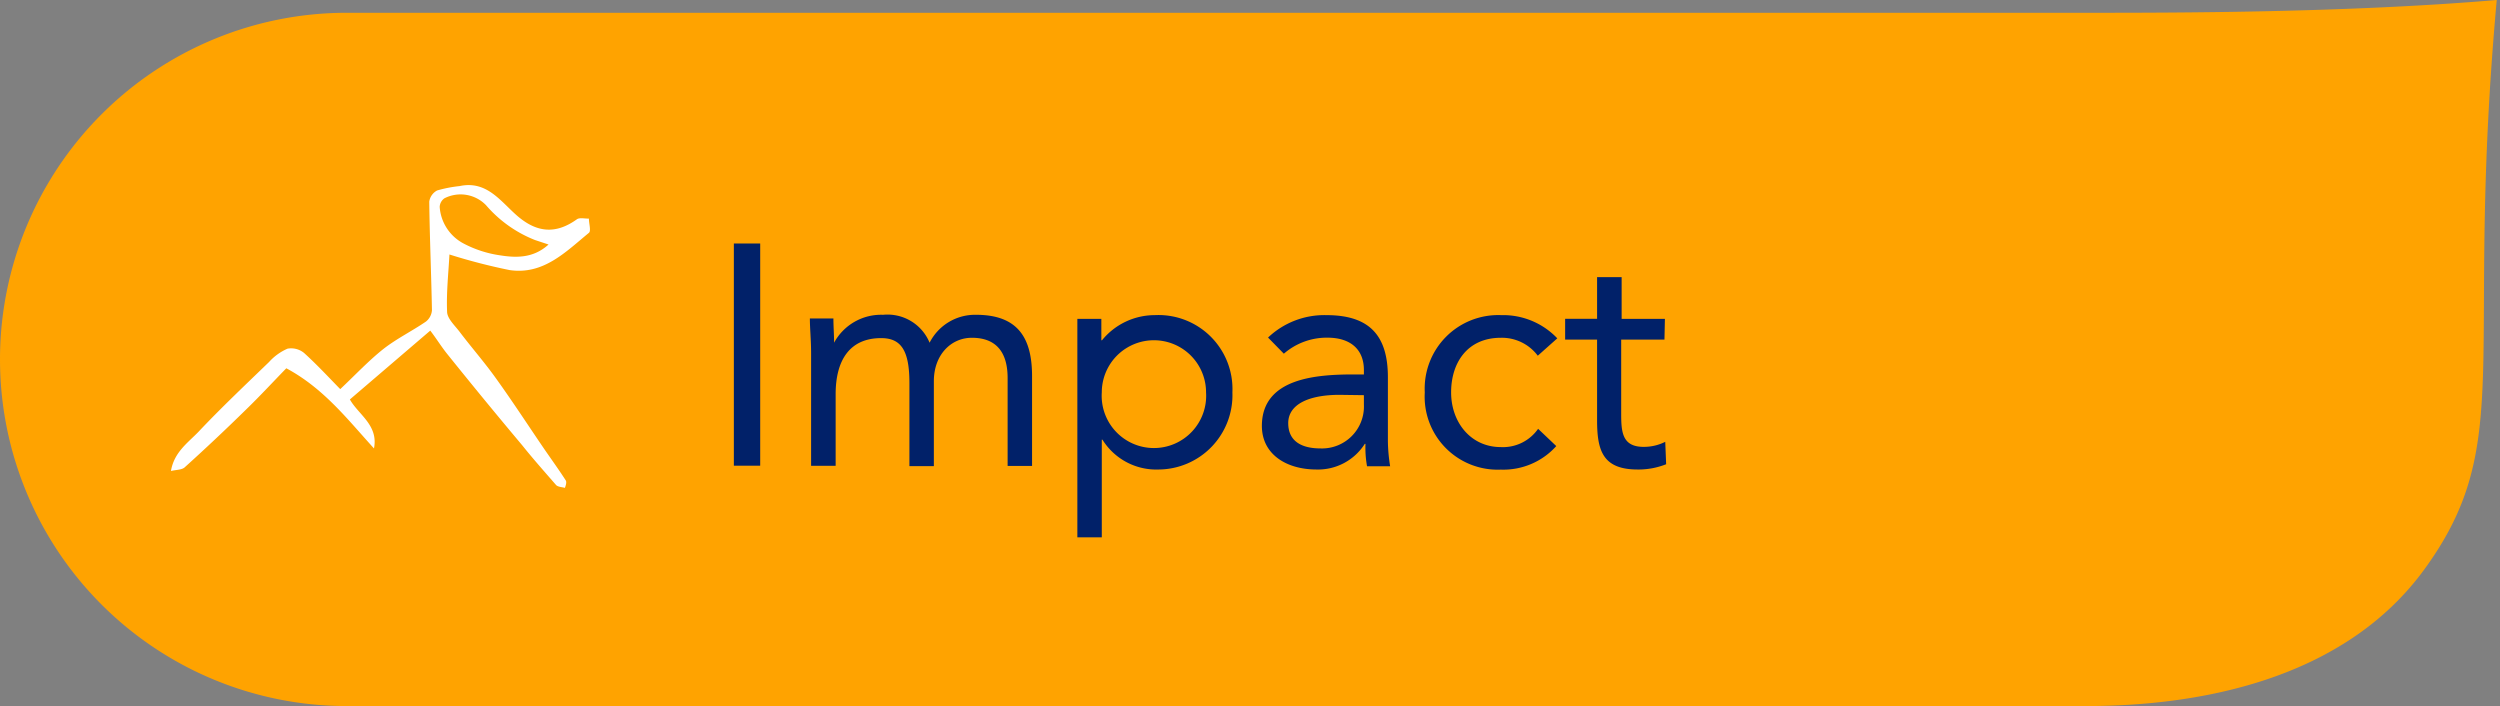
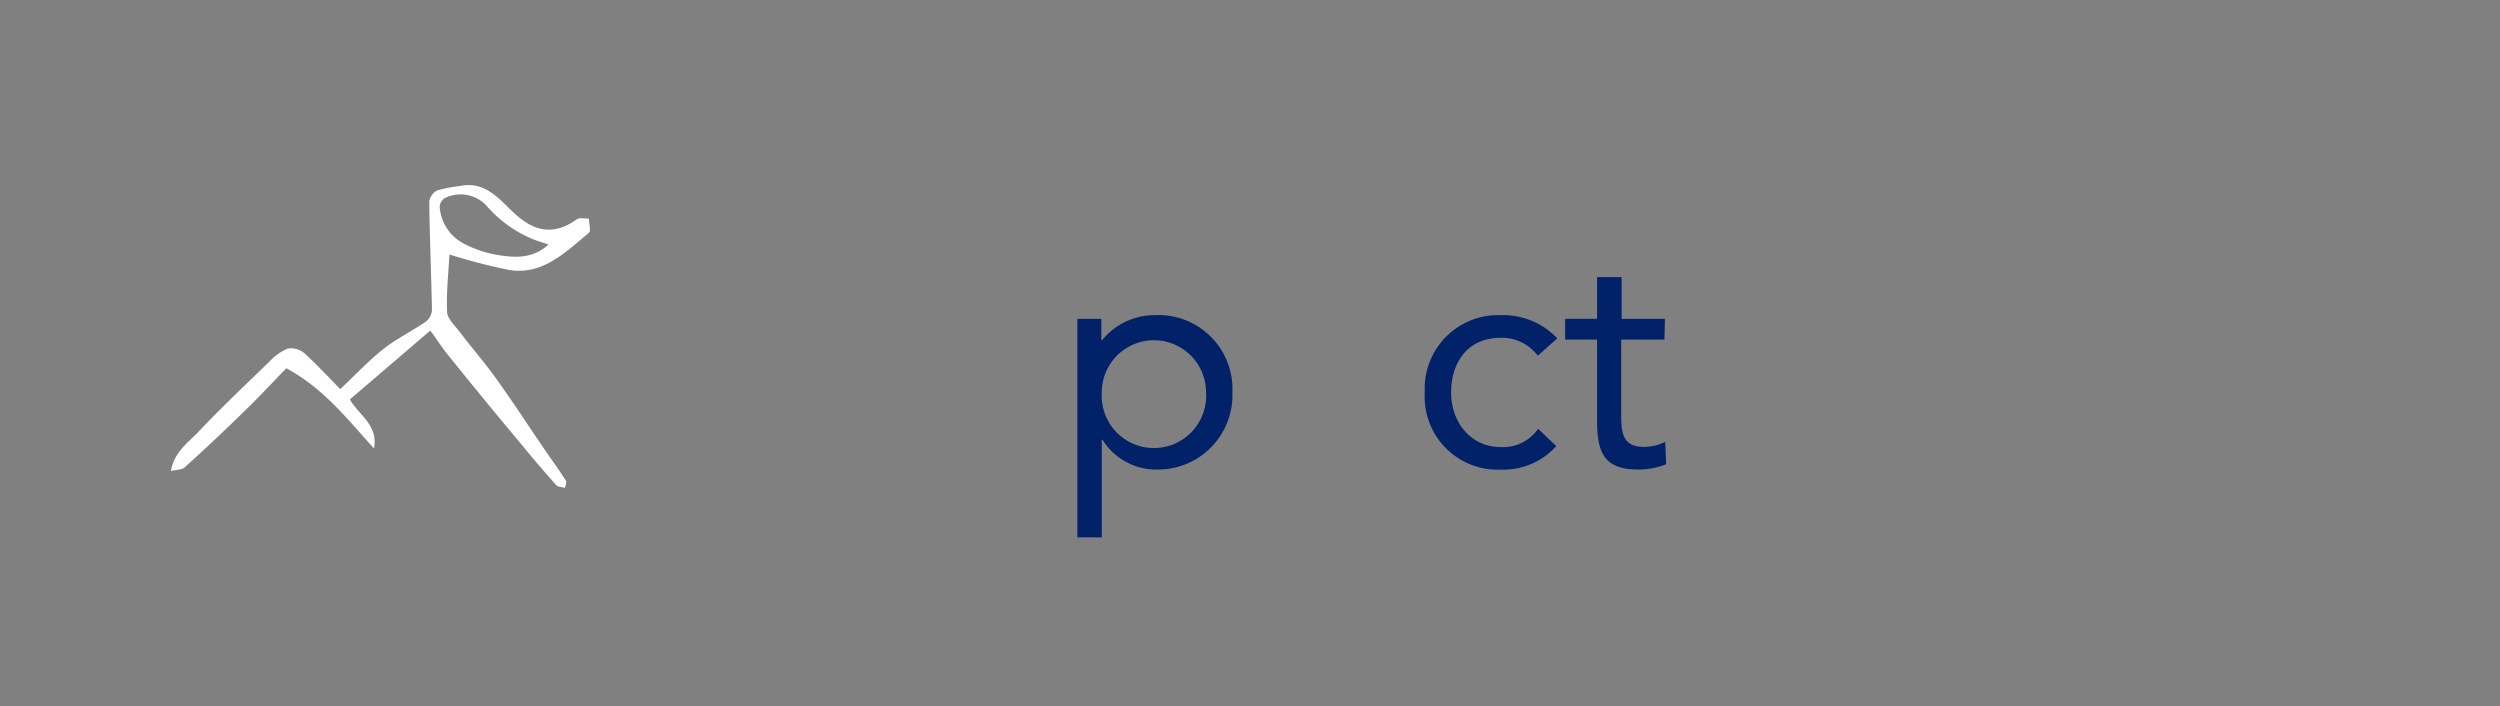
<svg xmlns="http://www.w3.org/2000/svg" id="b0f274a9-c6df-4b8e-b66e-50a16677b9d2" data-name="Layer 1" viewBox="0 0 223 63">
  <rect x="0" y="0" width="223" height="63" fill="#808080" stroke="none" />
  <defs>
    <style>.ab3a6e83-e43e-4a0f-869c-a59e1e61d82c{fill:#ffa300;}.a88cfcd0-345f-4914-90a8-dd9867ee1ba9{fill:#012169;}.bc5451ec-a48d-4da9-81bc-363ea6eb5126{fill:#fff;}</style>
  </defs>
  <title>3</title>
-   <path class="ab3a6e83-e43e-4a0f-869c-a59e1e61d82c" d="M30.92,1.14a30.92,30.92,0,0,0,0,61.84H186.09c9.87,0,23-2.24,30.24-12.3,8.17-11.3,3.47-18.62,6.38-50.68-13.43,1.14-28.8,1.14-36.7,1.14Z" />
-   <rect class="a88cfcd0-345f-4914-90a8-dd9867ee1ba9" x="65.46" y="21.72" width="2.35" height="19.82" />
-   <path class="a88cfcd0-345f-4914-90a8-dd9867ee1ba9" d="M72.35,41.55h2.19V35.16c0-3,1.23-5,4.06-5,1.79,0,2.52,1.12,2.52,4v7.42H83.3V34c0-2.36,1.54-3.87,3.39-3.87,2.55,0,3.19,1.77,3.19,3.59v7.84h2.18v-8c0-3.38-1.23-5.48-5-5.48a4.54,4.54,0,0,0-4.14,2.49,4.06,4.06,0,0,0-4.15-2.49,4.77,4.77,0,0,0-4.37,2.49h0c0-.73-.06-1.46-.06-2.16H72.24c0,.87.11,1.91.11,3.11Z" />
  <path class="a88cfcd0-345f-4914-90a8-dd9867ee1ba9" d="M98.28,35a4.65,4.65,0,1,1,9.3,0,4.66,4.66,0,1,1-9.3,0ZM96.1,47.93h2.18V39.22h.06a5.65,5.65,0,0,0,5,2.66A6.63,6.63,0,0,0,109.93,35,6.6,6.6,0,0,0,103,28.11a6.07,6.07,0,0,0-4.7,2.24h-.06V28.44H96.1Z" />
-   <path class="a88cfcd0-345f-4914-90a8-dd9867ee1ba9" d="M121.66,35.25v.84A3.74,3.74,0,0,1,117.8,40c-1.66,0-2.89-.61-2.89-2.26s1.79-2.52,4.57-2.52Zm-7.14-3.7a5.83,5.83,0,0,1,3.89-1.43c2,0,3.25,1,3.25,2.89v.39h-.84c-3.22,0-8.26.25-8.26,4.59,0,2.55,2.21,3.89,4.87,3.89a4.94,4.94,0,0,0,4.31-2.29h.06a9.38,9.38,0,0,0,.14,2H124a15,15,0,0,1-.2-2.27V33.65c0-3.7-1.62-5.54-5.48-5.54a7.29,7.29,0,0,0-5.21,2Z" />
  <path class="a88cfcd0-345f-4914-90a8-dd9867ee1ba9" d="M138.91,30.18a6.66,6.66,0,0,0-5-2.07A6.56,6.56,0,0,0,127.09,35a6.51,6.51,0,0,0,6.78,6.89,6.34,6.34,0,0,0,4.95-2.1l-1.62-1.54a3.82,3.82,0,0,1-3.33,1.63c-2.66,0-4.43-2.19-4.43-4.88s1.49-4.87,4.43-4.87a4,4,0,0,1,3.3,1.6Z" />
  <path class="a88cfcd0-345f-4914-90a8-dd9867ee1ba9" d="M148.51,28.44h-3.86V24.72h-2.19v3.72h-2.85v1.85h2.85v7.2c0,2.71.51,4.39,3.62,4.39a6.69,6.69,0,0,0,2.54-.47l-.08-2a4.24,4.24,0,0,1-1.93.45c-1.93,0-2-1.35-2-3V30.29h3.86Z" />
  <path class="bc5451ec-a48d-4da9-81bc-363ea6eb5126" d="M48.93,21.81l-1.21-.4a11.15,11.15,0,0,1-4.36-3.1,3.16,3.16,0,0,0-3.72-.62,1,1,0,0,0-.42.76,4,4,0,0,0,2.13,3.27,10,10,0,0,0,3.22,1.05C46,23,47.56,23.06,48.93,21.81Zm-8.84.89c-.08,1.58-.28,3.34-.21,5.09,0,.62.69,1.24,1.12,1.81,1.06,1.4,2.22,2.72,3.24,4.15,1.49,2.07,2.88,4.21,4.32,6.32.64.93,1.3,1.84,1.91,2.79.09.15,0,.44-.08.66-.27-.08-.64-.08-.8-.27-1-1.15-2.05-2.33-3-3.52q-3.36-4-6.67-8.12c-.55-.68-1-1.42-1.54-2.12l-7.17,6.14c.76,1.36,2.56,2.29,2.15,4.37-2.35-2.58-4.48-5.36-7.82-7.15-1.16,1.19-2.35,2.48-3.61,3.7q-2.68,2.63-5.46,5.14c-.26.23-.75.21-1.22.32.28-1.68,1.52-2.52,2.47-3.51,2-2.12,4.16-4.16,6.28-6.21a4.77,4.77,0,0,1,1.65-1.19,1.82,1.82,0,0,1,1.48.39c1.18,1.07,2.26,2.24,3.22,3.22,1.32-1.24,2.51-2.52,3.86-3.59,1.18-.92,2.55-1.59,3.79-2.44a1.43,1.43,0,0,0,.53-1c-.06-3.23-.2-6.46-.24-9.69a1.34,1.34,0,0,1,.7-1,11.45,11.45,0,0,1,2-.39c2.41-.52,3.64,1.33,5.1,2.61,1.76,1.54,3.46,1.72,5.37.35.24-.17.7-.05,1.07-.06,0,.44.21,1.1,0,1.27-2.07,1.7-4.06,3.77-7.08,3.32A52.22,52.22,0,0,1,40.09,22.7Z" />
</svg>